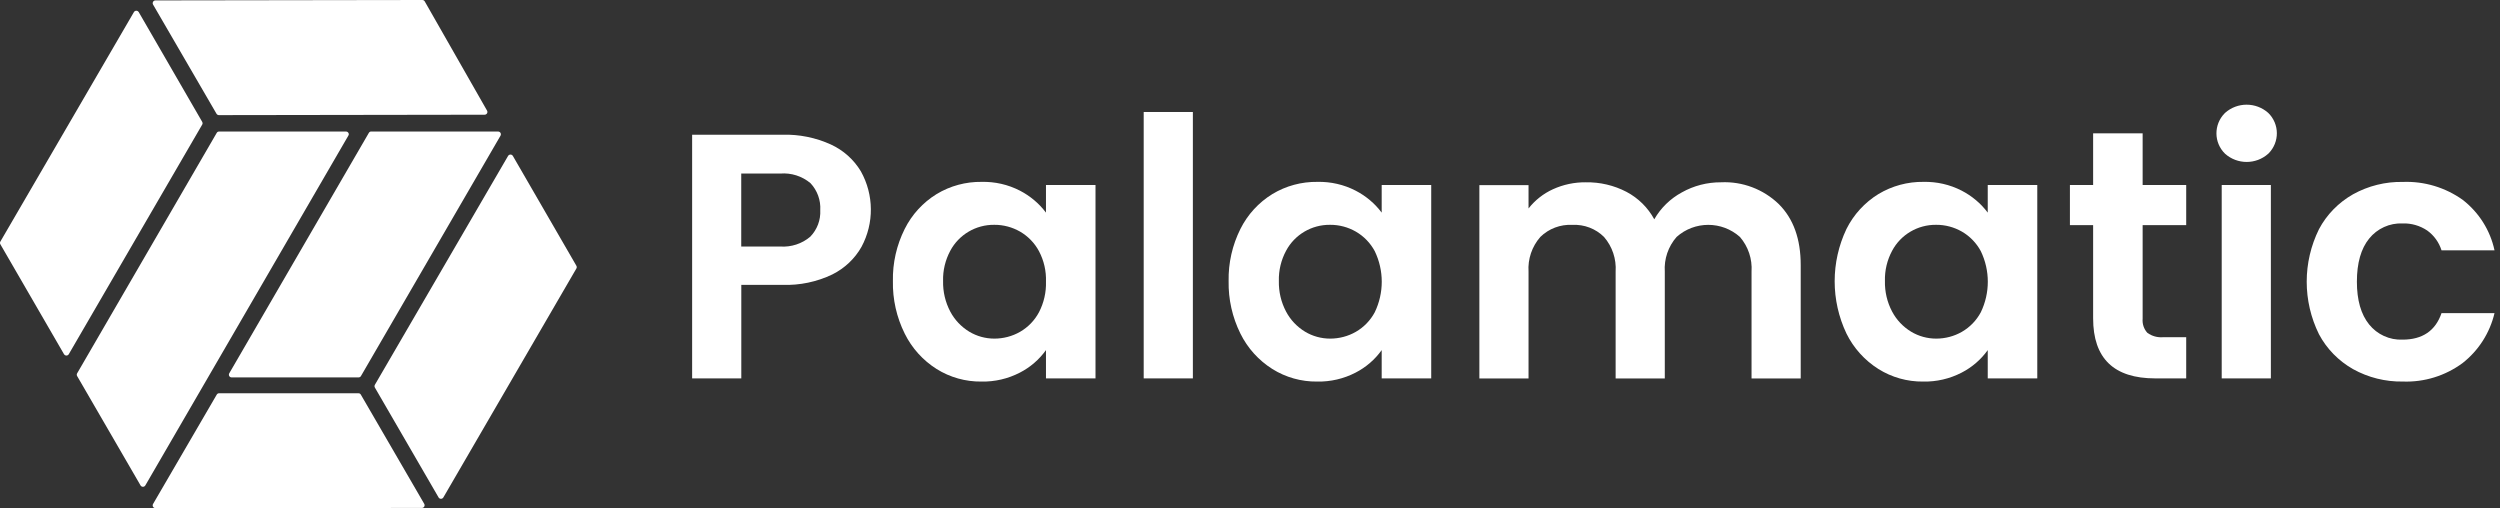
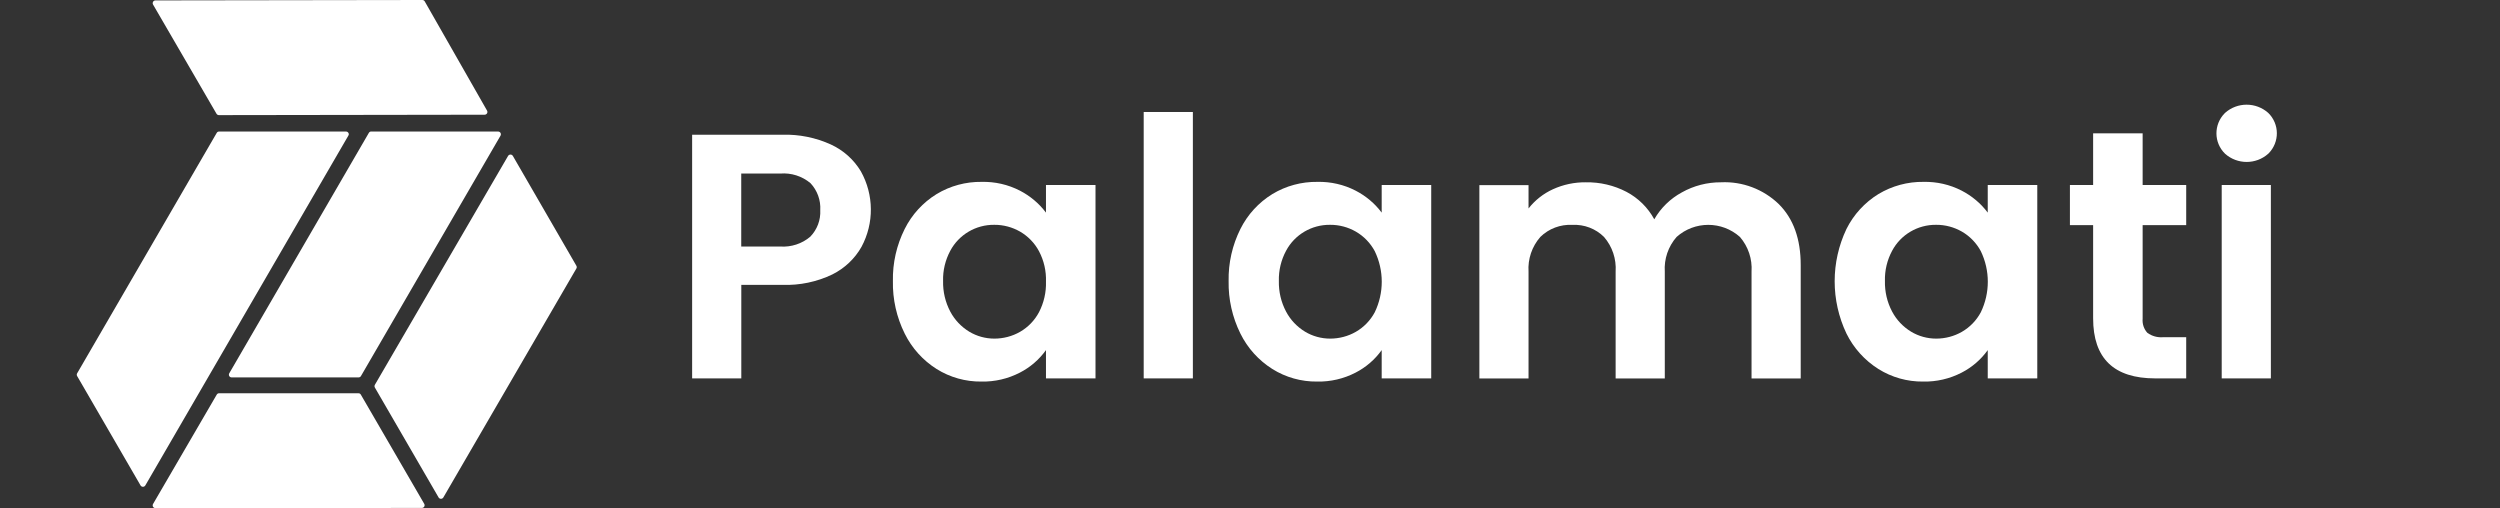
<svg xmlns="http://www.w3.org/2000/svg" width="123" height="25" viewBox="0 0 123 25" fill="none">
  <rect x="0" y="0" width="123" height="25" fill="#333333" stroke="none" />
-   <path d="M9.95 5.998L6.825 0.594C6.786 0.53 6.704 0.507 6.639 0.545C6.619 0.556 6.601 0.574 6.589 0.594L0.018 11.885C-0.006 11.926 -0.006 11.978 0.018 12.019L3.149 17.426C3.187 17.49 3.27 17.514 3.334 17.476C3.355 17.464 3.373 17.446 3.384 17.426L9.947 6.133C9.974 6.092 9.974 6.039 9.947 5.998" fill="white" />
  <path d="M28.358 13.075L25.233 7.672C25.209 7.631 25.165 7.604 25.115 7.604C25.068 7.604 25.021 7.631 24.997 7.672L18.443 18.933C18.42 18.974 18.42 19.026 18.443 19.067L21.578 24.474C21.601 24.515 21.645 24.541 21.695 24.541C21.742 24.541 21.79 24.515 21.813 24.474L28.358 13.21C28.382 13.169 28.382 13.117 28.358 13.075Z" fill="white" />
  <path d="M18.266 6.469C18.216 6.469 18.172 6.495 18.148 6.536L11.279 18.368C11.256 18.409 11.256 18.461 11.279 18.502C11.303 18.543 11.347 18.569 11.397 18.569H17.639C17.686 18.569 17.733 18.546 17.757 18.505L24.626 6.674C24.649 6.633 24.649 6.58 24.626 6.539C24.602 6.498 24.558 6.472 24.508 6.472H18.266V6.469Z" fill="white" />
  <path d="M17.141 6.539C17.118 6.498 17.074 6.472 17.024 6.472H10.782C10.732 6.469 10.687 6.495 10.664 6.536L3.795 18.368C3.771 18.409 3.771 18.461 3.795 18.502L6.915 23.883C6.938 23.924 6.985 23.95 7.032 23.95C7.082 23.95 7.126 23.924 7.15 23.883L17.138 6.674C17.168 6.633 17.168 6.58 17.141 6.539Z" fill="white" />
  <path d="M17.753 19.415C17.73 19.374 17.686 19.348 17.636 19.348H10.781C10.731 19.348 10.687 19.374 10.664 19.415L7.529 24.798C7.506 24.839 7.506 24.892 7.529 24.933C7.553 24.974 7.597 25 7.647 25L20.755 24.991C20.805 24.991 20.849 24.965 20.873 24.924C20.896 24.883 20.896 24.83 20.873 24.79L17.753 19.415Z" fill="white" />
  <path d="M10.652 5.597C10.675 5.638 10.723 5.664 10.77 5.664L23.845 5.644C23.892 5.644 23.936 5.617 23.963 5.576C23.986 5.535 23.986 5.483 23.963 5.442L20.896 0.067C20.873 0.026 20.829 0 20.779 0L7.647 0.02C7.574 0.02 7.512 0.079 7.512 0.155C7.512 0.178 7.518 0.202 7.529 0.222L10.652 5.597Z" fill="white" />
  <path d="M42.387 12.143C42.058 12.728 41.557 13.199 40.954 13.501C40.189 13.869 39.344 14.045 38.494 14.016H36.472V18.618H34.053V6.628H38.494C39.315 6.605 40.13 6.769 40.877 7.108C41.493 7.392 42.008 7.851 42.355 8.43C42.999 9.583 43.011 10.982 42.387 12.143ZM39.865 11.646C40.203 11.298 40.383 10.824 40.357 10.341C40.386 9.849 40.212 9.37 39.874 9.01C39.459 8.664 38.926 8.495 38.388 8.539H36.469V12.129H38.388C38.923 12.166 39.456 11.994 39.865 11.646Z" fill="white" />
  <path d="M44.511 11.265C44.864 10.557 45.408 9.963 46.082 9.548C46.75 9.144 47.518 8.937 48.301 8.948C48.952 8.934 49.596 9.08 50.176 9.378C50.682 9.639 51.12 10.007 51.462 10.461V9.103H53.899V18.618H51.462V17.225C51.129 17.69 50.688 18.071 50.176 18.334C49.593 18.635 48.943 18.787 48.283 18.773C47.507 18.782 46.741 18.568 46.082 18.155C45.405 17.728 44.864 17.126 44.511 16.412C44.113 15.61 43.913 14.724 43.931 13.828C43.913 12.939 44.113 12.061 44.511 11.265ZM51.117 12.357C50.903 11.956 50.579 11.622 50.185 11.394C49.802 11.175 49.366 11.058 48.922 11.061C48.016 11.049 47.177 11.543 46.753 12.339C46.509 12.796 46.385 13.308 46.4 13.825C46.388 14.349 46.509 14.867 46.753 15.329C46.968 15.736 47.292 16.078 47.686 16.318C48.06 16.543 48.486 16.66 48.922 16.66C49.366 16.66 49.802 16.546 50.185 16.327C50.582 16.099 50.903 15.765 51.117 15.364C51.359 14.899 51.477 14.381 51.462 13.861C51.48 13.337 51.362 12.819 51.117 12.357Z" fill="white" />
  <path d="M58.689 5.51H56.27V18.617H58.689V5.51Z" fill="white" />
  <path d="M61.028 11.265C61.381 10.557 61.926 9.963 62.6 9.548C63.268 9.144 64.036 8.937 64.819 8.948C65.469 8.934 66.114 9.08 66.693 9.378C67.2 9.639 67.638 10.007 67.979 10.461V9.103H70.416V18.618H67.979V17.225C67.647 17.69 67.205 18.071 66.693 18.334C66.111 18.635 65.46 18.787 64.801 18.773C64.024 18.782 63.259 18.568 62.6 18.155C61.923 17.728 61.381 17.126 61.028 16.412C60.631 15.61 60.431 14.724 60.448 13.828C60.431 12.939 60.631 12.061 61.028 11.265ZM67.638 12.357C67.423 11.956 67.1 11.622 66.705 11.394C66.323 11.175 65.887 11.058 65.443 11.061C64.536 11.049 63.697 11.543 63.274 12.339C63.029 12.796 62.906 13.308 62.92 13.825C62.909 14.349 63.029 14.867 63.274 15.329C63.488 15.736 63.812 16.078 64.207 16.318C64.58 16.543 65.007 16.66 65.443 16.66C65.887 16.66 66.323 16.546 66.705 16.327C67.102 16.099 67.423 15.765 67.638 15.364C68.097 14.414 68.097 13.308 67.638 12.357Z" fill="white" />
  <path d="M87.515 10.04C88.236 10.757 88.595 11.757 88.595 13.039V18.621H86.176V13.366C86.217 12.743 86.014 12.132 85.605 11.658C84.719 10.865 83.374 10.865 82.488 11.658C82.076 12.129 81.867 12.743 81.908 13.366V18.621H79.489V13.366C79.53 12.743 79.327 12.132 78.918 11.658C78.509 11.251 77.944 11.035 77.364 11.064C76.776 11.032 76.202 11.248 75.784 11.658C75.372 12.129 75.163 12.743 75.204 13.366V18.621H72.785V9.107H75.204V10.256C75.522 9.85 75.934 9.525 76.405 9.311C76.911 9.08 77.465 8.963 78.021 8.969C78.718 8.957 79.407 9.118 80.025 9.44C80.605 9.747 81.078 10.215 81.39 10.789C81.711 10.23 82.179 9.774 82.747 9.466C83.333 9.136 83.998 8.966 84.672 8.969C85.728 8.919 86.755 9.308 87.515 10.04Z" fill="white" />
  <path d="M90.846 11.265C91.199 10.557 91.744 9.963 92.418 9.548C93.086 9.147 93.854 8.937 94.637 8.948C95.287 8.934 95.932 9.08 96.511 9.378C97.017 9.639 97.456 10.007 97.797 10.461V9.103H100.234V18.618H97.797V17.225C97.465 17.69 97.023 18.071 96.511 18.334C95.929 18.635 95.278 18.787 94.619 18.773C93.842 18.782 93.077 18.568 92.418 18.155C91.741 17.728 91.199 17.126 90.846 16.412C90.072 14.782 90.072 12.895 90.846 11.265ZM97.456 12.357C97.241 11.956 96.918 11.622 96.523 11.394C96.141 11.175 95.705 11.058 95.261 11.061C94.354 11.049 93.515 11.543 93.092 12.339C92.847 12.796 92.724 13.308 92.739 13.825C92.727 14.349 92.847 14.867 93.092 15.329C93.306 15.736 93.63 16.078 94.025 16.318C94.398 16.543 94.825 16.66 95.261 16.66C95.705 16.66 96.141 16.546 96.523 16.327C96.92 16.099 97.241 15.765 97.456 15.364C97.915 14.414 97.915 13.308 97.456 12.357Z" fill="white" />
  <path d="M105.418 11.078V15.68C105.395 15.934 105.477 16.186 105.651 16.376C105.878 16.54 106.157 16.616 106.437 16.59H107.561V18.617H106.039C104 18.617 102.982 17.631 102.982 15.662V11.078H101.84V9.103H102.982V6.561H105.418V9.103H107.561V11.078H105.418Z" fill="white" />
  <path d="M109.473 7.564C108.913 7.017 108.908 6.128 109.455 5.572C109.461 5.566 109.467 5.56 109.473 5.554C110.076 5.016 110.991 5.016 111.597 5.554C112.157 6.101 112.163 6.991 111.615 7.547C111.609 7.552 111.603 7.558 111.597 7.564C110.994 8.102 110.079 8.102 109.473 7.564ZM111.727 18.617H109.308V9.103H111.727V18.617Z" fill="white" />
-   <path d="M114.093 11.277C114.475 10.557 115.058 9.963 115.77 9.559C116.518 9.144 117.365 8.933 118.222 8.951C119.275 8.91 120.311 9.223 121.168 9.834C121.965 10.455 122.519 11.332 122.73 12.315H120.123C119.999 11.926 119.755 11.584 119.423 11.344C119.063 11.101 118.637 10.978 118.204 10.993C117.568 10.967 116.959 11.245 116.562 11.739C116.159 12.236 115.959 12.944 115.959 13.86C115.959 14.764 116.159 15.466 116.562 15.964C116.959 16.458 117.568 16.736 118.204 16.71C119.184 16.71 119.826 16.274 120.123 15.405H122.73C122.501 16.376 121.948 17.245 121.159 17.863C120.311 18.489 119.275 18.81 118.222 18.772C117.365 18.787 116.518 18.576 115.77 18.161C115.058 17.757 114.475 17.163 114.093 16.444C113.289 14.814 113.289 12.906 114.093 11.277Z" fill="white" />
</svg>